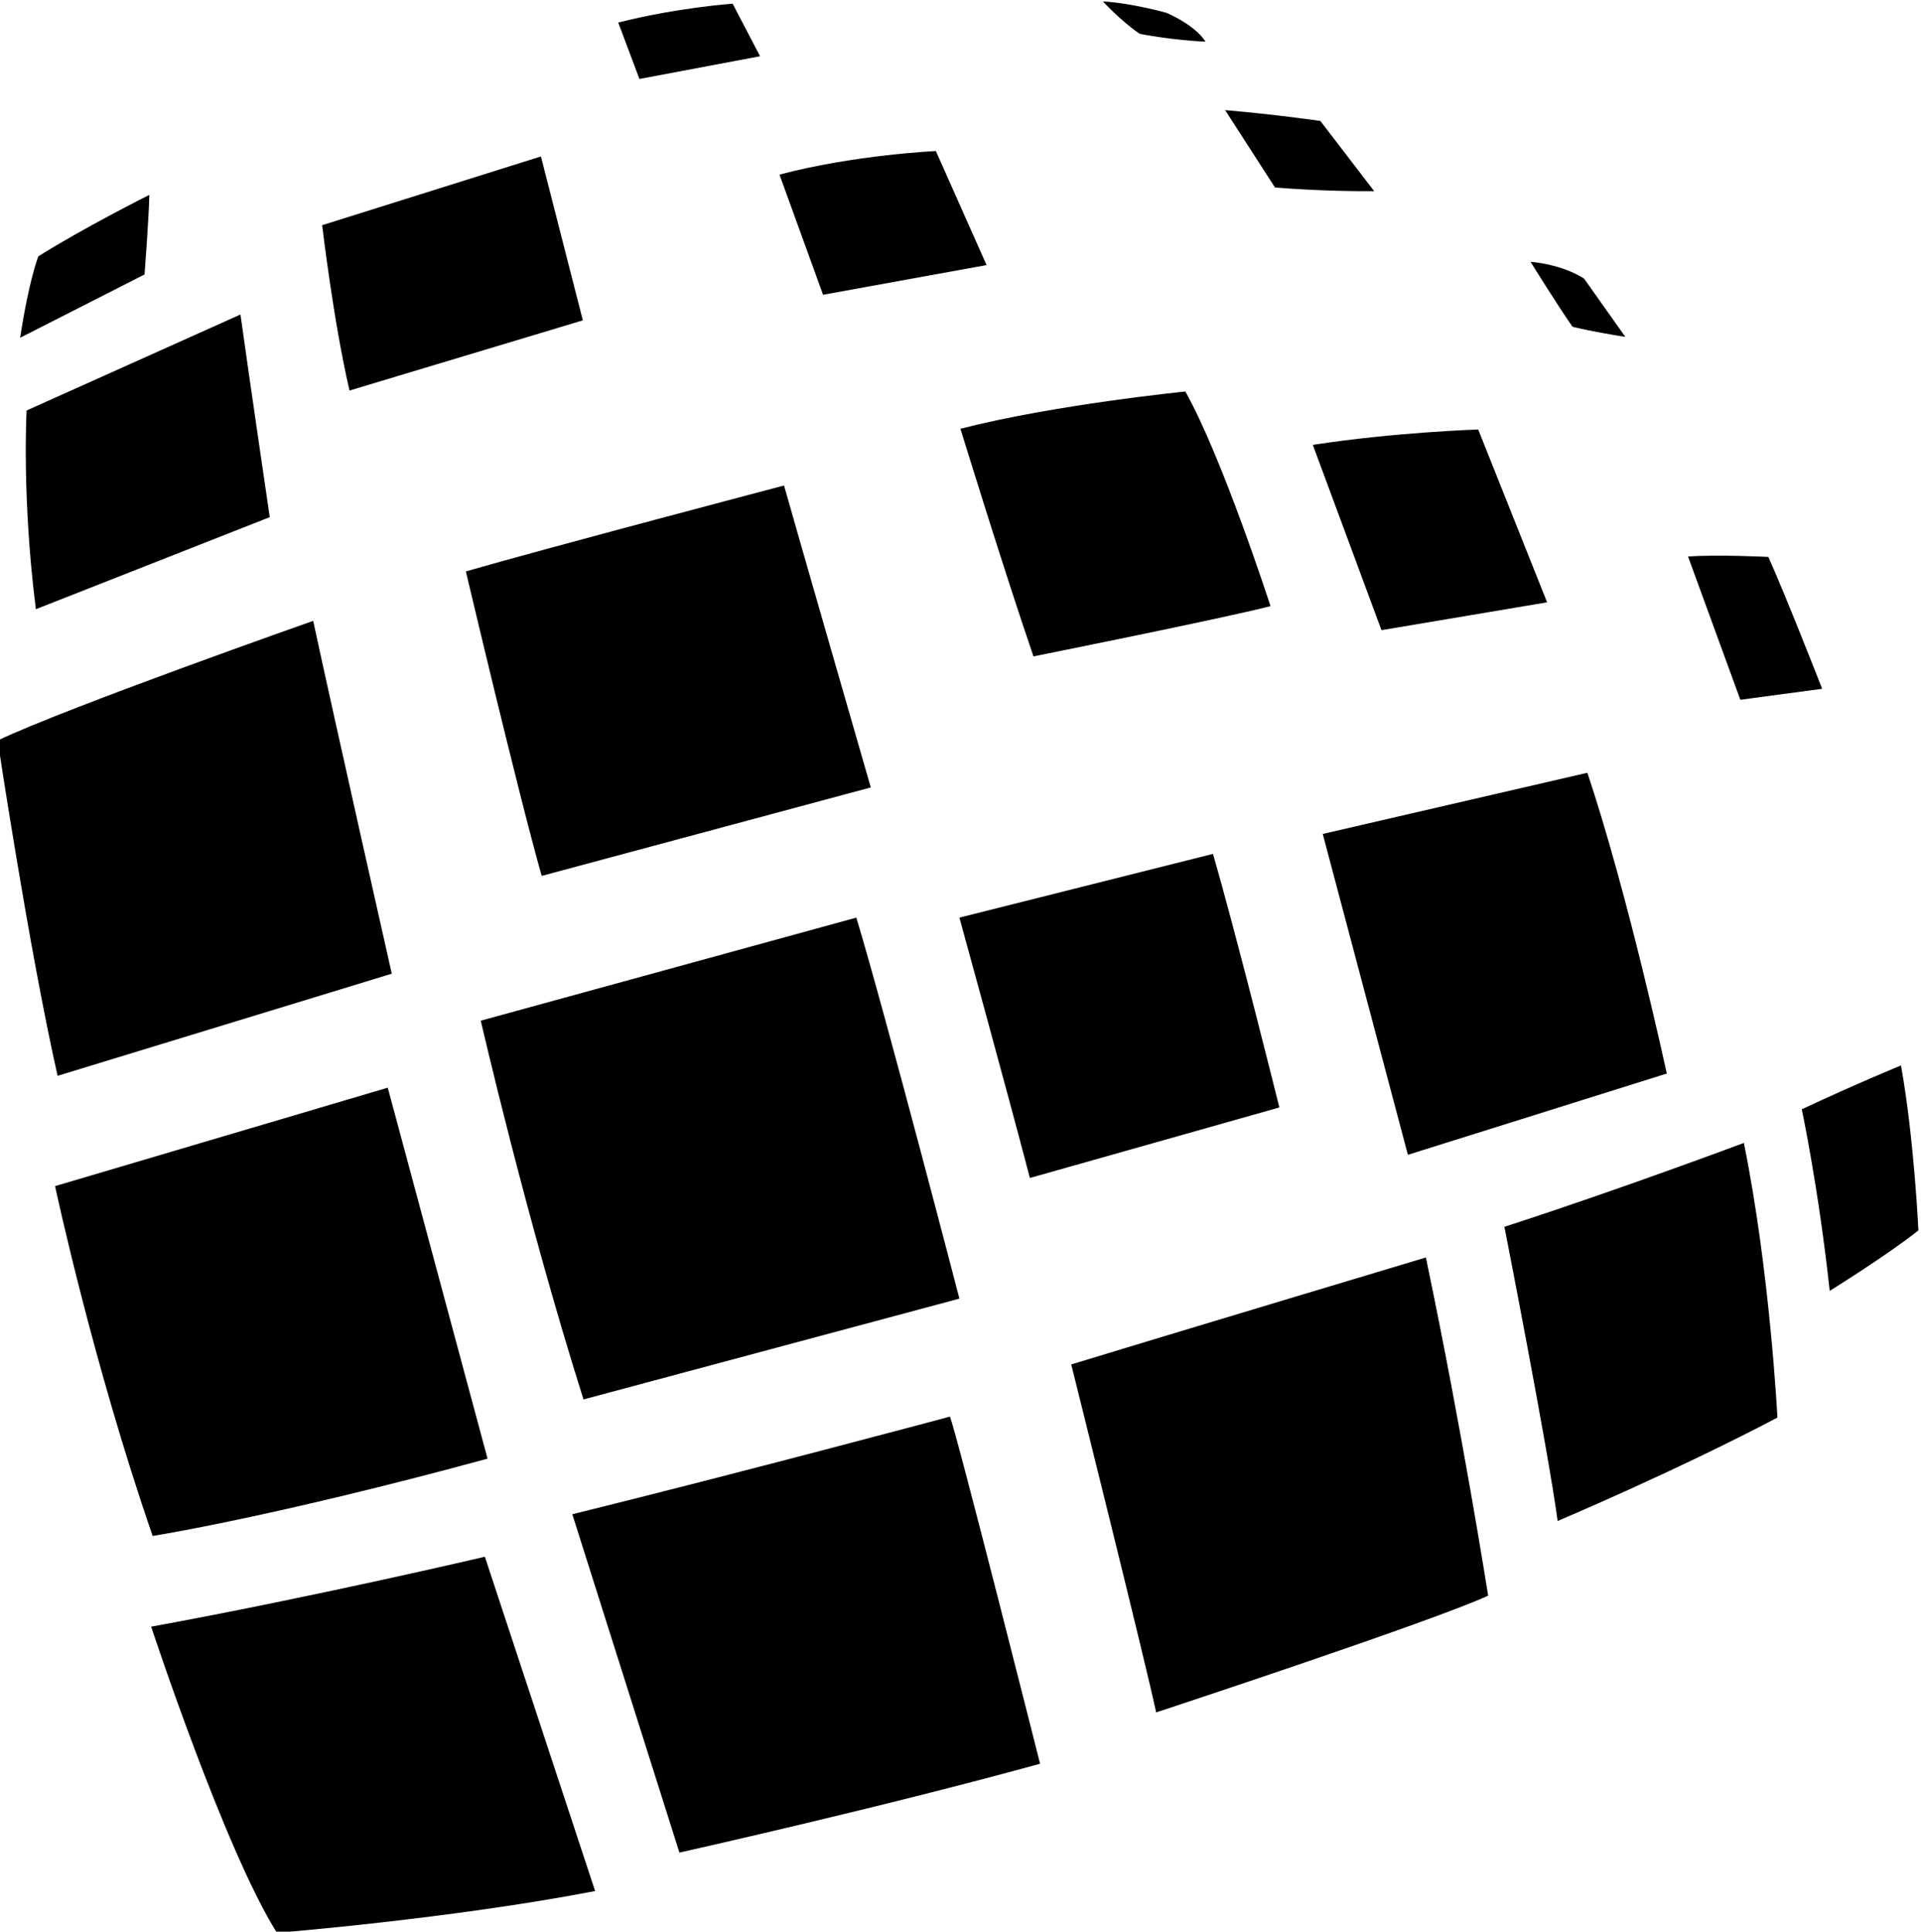
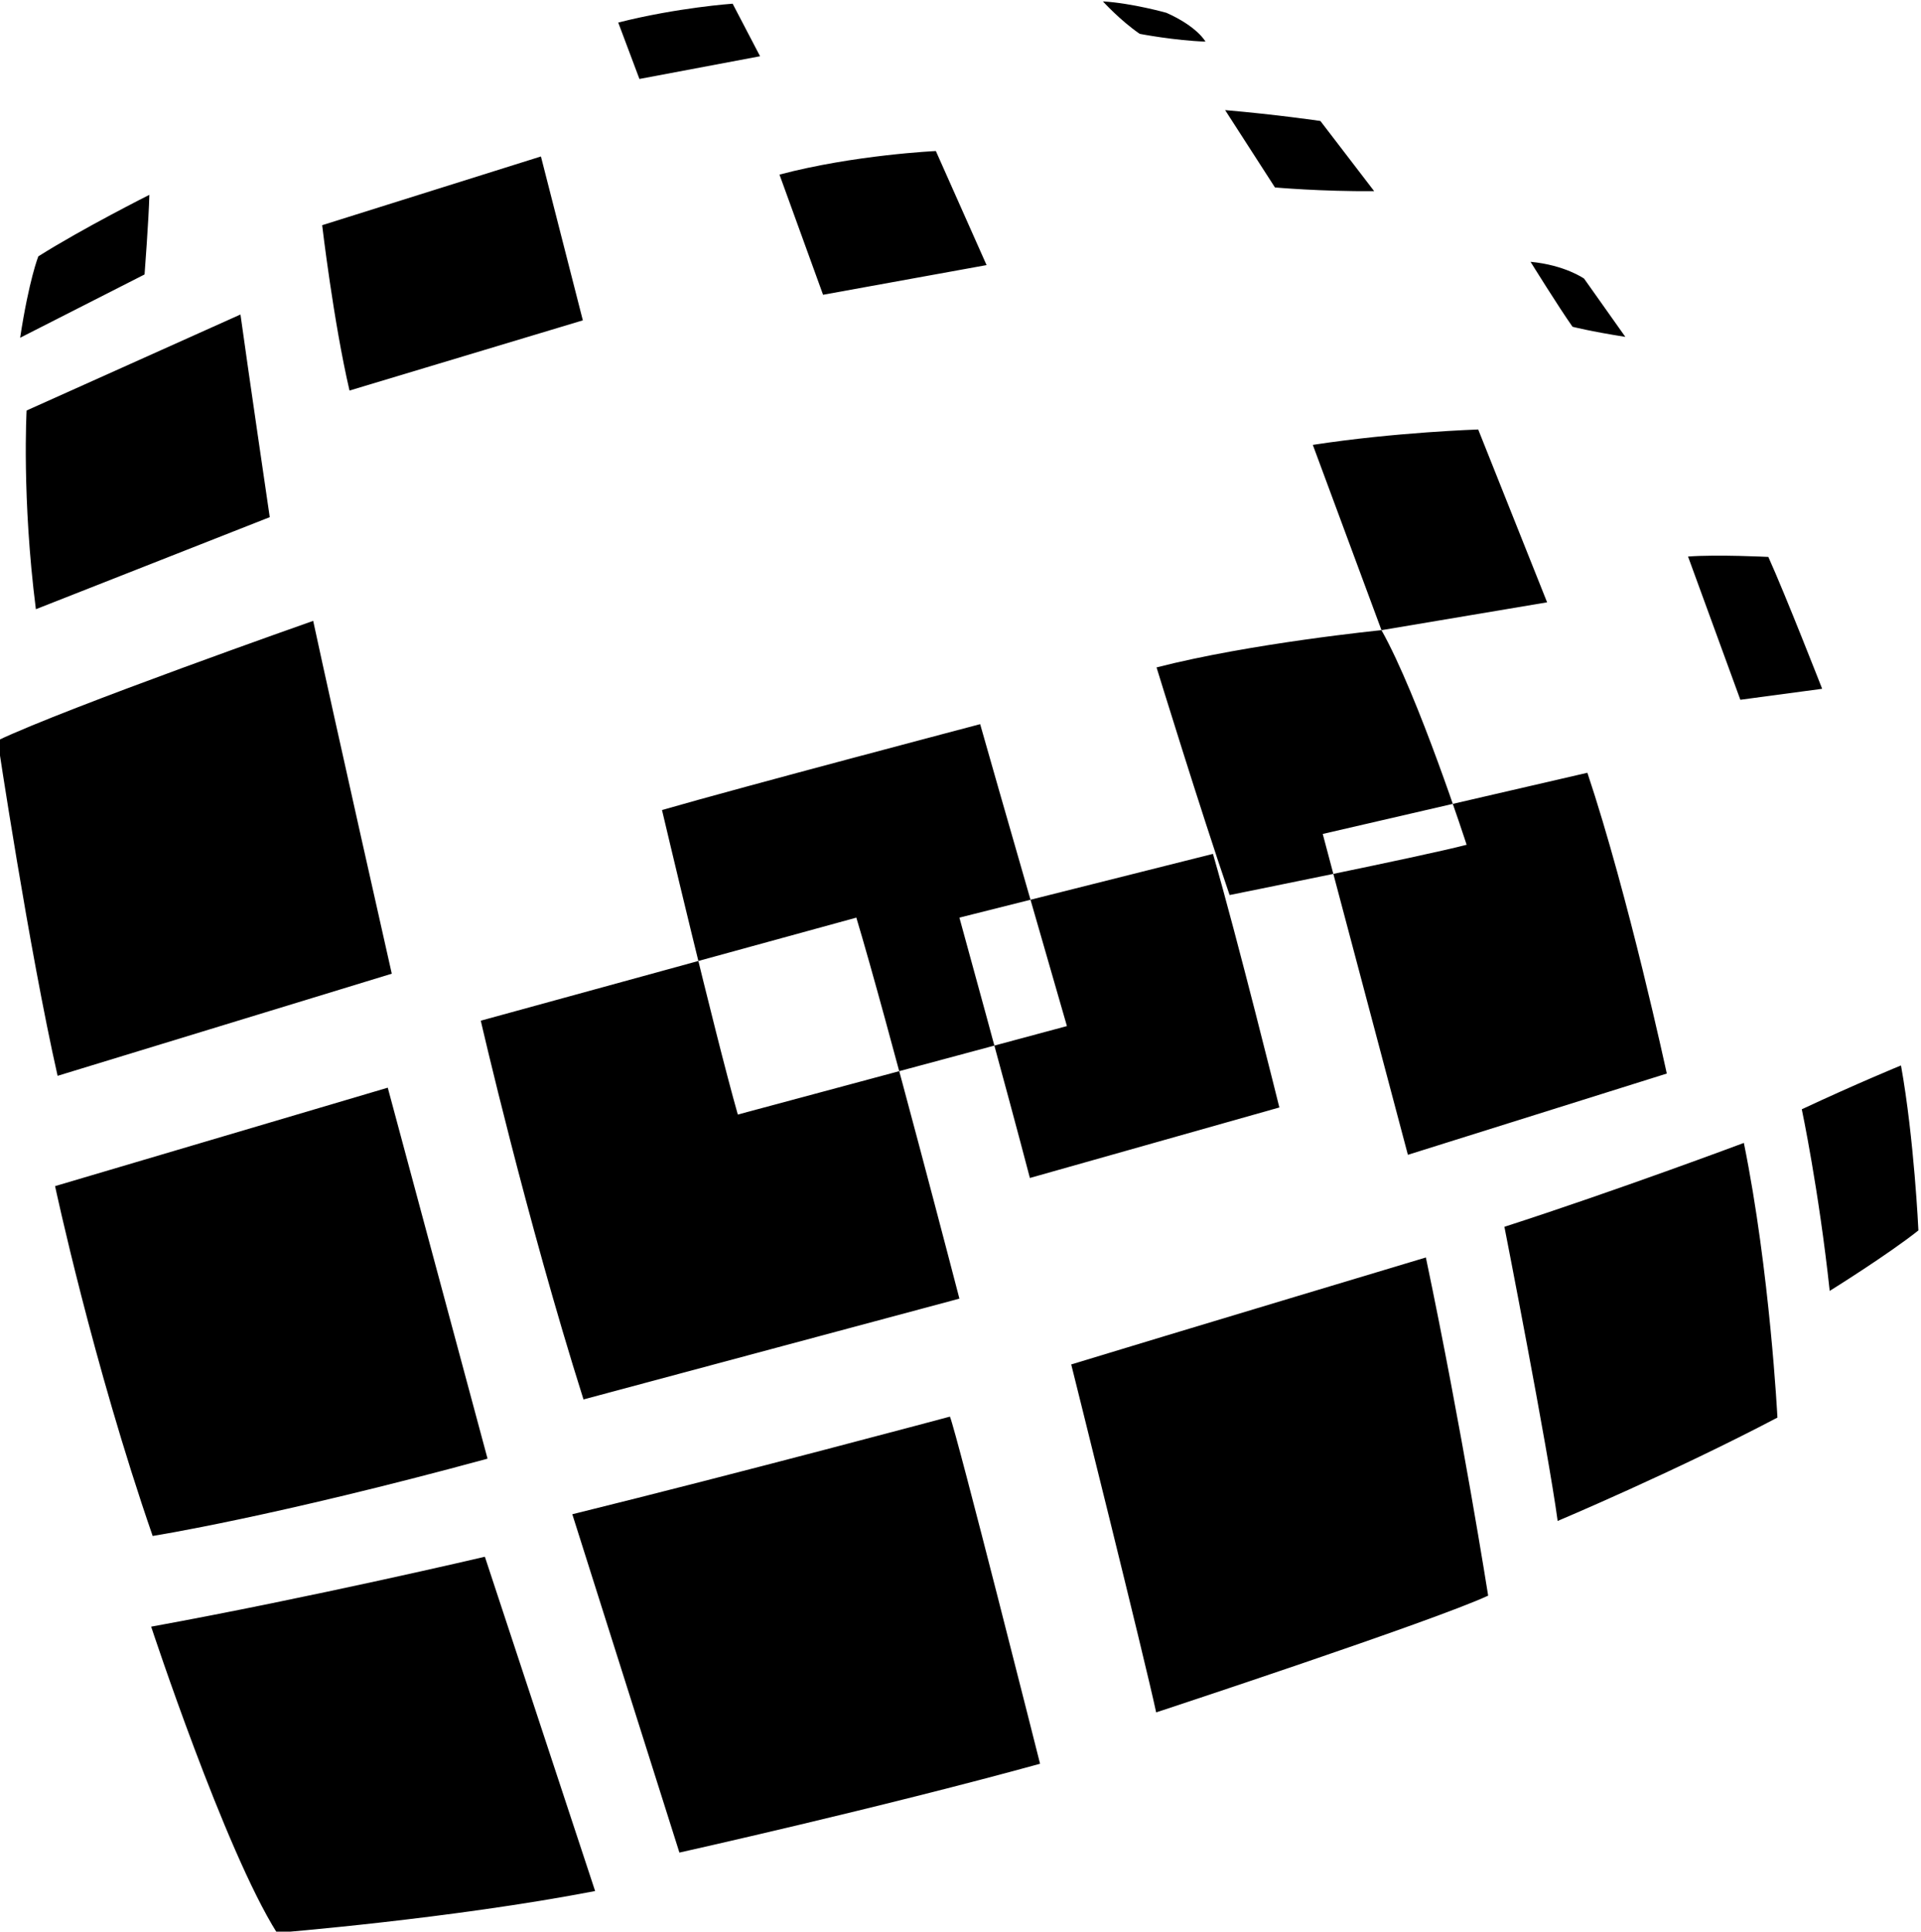
<svg xmlns="http://www.w3.org/2000/svg" viewBox="2 2 96 96.521" style="background-color: transparent;">
  <g transform="matrix(1.49, 0, 0, -1.49, -787.433, 474.056)">
    <g transform="matrix(0.1, 0, 0, 0.1, 217.458, 195.141)">
-       <path style="fill:#000000;fill-opacity:1;fill-rule:evenodd;stroke:none" d="m 3287.15,727.582 -33.47,124.41 -111.58,-33.012 c 0,0 12.58,-59.101 32.73,-117.32 0,0 40.47,6.36 112.32,25.922 z m 381.61,376.198 -13.84,19.54 c 0,0 -6.45,4.56 -17.95,5.63 0,0 9.42,-15.19 14.08,-21.78 0,0 5.93,-1.54 17.71,-3.39 z m -84.24,48.86 -18.04,23.54 c 0,0 -14.56,2.15 -31.95,3.64 l 16.71,-25.93 c 0,0 15.29,-1.38 33.28,-1.25 z m -78.64,52.76 c 0,0 11.57,-2.24 22.05,-2.6 0,0 -2.62,4.98 -13.07,9.65 0,0 -11.5,3.25 -21.32,3.83 0,0 5.75,-6.34 12.34,-10.88 z m -127.33,-7.51 -9.2,17.62 c 0,0 -18.41,-1.27 -38.37,-6.32 l 7.11,-18.92 z m -204.83,-46.48 c 0,0 -22.36,-11.23 -37.24,-20.63 0,0 -3.11,-7.75 -6.1,-27.3 l 41.73,21.23 c 0,0 1.43,18.67 1.61,26.7 z m 280.8,-23.56 -17.01,38.25 c 0,0 -27.31,-1.25 -52.45,-7.9 l 14.62,-40.3 z m -135.41,-18.53 -14.06,54.96 -73.37,-23.05 c 0,0 3.8,-32.4 9.17,-55.45 z m -183.45,-96.87 78.44,30.87 c 0,0 -7.5,51.05 -9.82,67.96 l -71.73,-32.19 c 0,0 -1.65,-29.3 3.11,-66.64 z m 599.11,-26.688 c 0,0 -12.3,31.488 -18.05,44.218 0,0 -17.17,0.88 -26.93,0.13 l 17.54,-48.028 z m -147.8,19.658 55.55,9.34 -23.11,57.96 c 0,0 -27.89,-0.9 -55.47,-5.16 z m -65.78,80.03 c 0,0 -43.87,-4.37 -75.44,-12.49 0,0 14.81,-48.13 24.5,-76.331 0,0 63.8,12.781 79.5,16.851 0,0 -16.13,49.85 -28.56,71.97 z m -134.6,-31.52 c 0,0 -79.42,-20.92 -106.71,-28.8 0,0 17.49,-74.181 25.43,-102.118 l 110.38,29.668 c 0,0 -24.85,86.09 -29.1,101.25 z M 3255.03,890.219 c 0,0 -19.33,85.64 -26.36,118.321 0,0 -82.18,-28.888 -105.82,-40.11 0,0 10.49,-70.028 20.1,-112.461 z m 312.24,46.863 28.56,-107.602 86.83,27.25 c 0,0 -12.79,59.411 -26.63,100.872 z m -98.22,-115.371 83.67,23.648 c 0,0 -14.1,56.84 -22.27,85.039 l -85.04,-21.378 c 0,0 15.91,-57.75 23.64,-87.309 z m -23.64,-40.461 c 0,0 -24.57,94.582 -34.57,127.77 l -125.96,-34.559 c 0,0 15.22,-66.231 34.45,-127.02 z m 315.8,78.199 c 0,0 -14.47,-5.91 -33.27,-14.699 0,0 5.7,-26.898 9.36,-60.91 0,0 19.45,12.09 29.75,20.281 0,0 -1.4,30.621 -5.84,55.328 z M 3628.2,805.34 c 0,0 14.5,-73.891 17.86,-98.649 0,0 39.14,16.489 73.71,34.668 0,0 -2.49,49 -11.26,92.11 0,0 -42.71,-16 -80.31,-28.129 z m -145.29,-46.16 c 0,0 24.76,-99.168 28.49,-116.688 0,0 93.15,30.668 111.35,39.156 0,0 -8.74,55.512 -20.89,113.403 0,0 -88.4,-26.531 -118.95,-35.871 z M 3315.58,708.941 3351.5,595.48 c 0,0 67.31,15.012 120.96,29.79 0,0 -27.97,110.96 -30.23,116.41 0,0 -69.58,-18.649 -126.65,-32.739 z m -141.25,-37.699 c 0,0 24.61,-74.773 42.18,-102.66 0,0 58.25,4.66 106.72,14 l -36.98,112.109 c 0,0 -57.87,-13.601 -111.92,-23.449" />
+       <path style="fill:#000000;fill-opacity:1;fill-rule:evenodd;stroke:none" d="m 3287.15,727.582 -33.47,124.41 -111.58,-33.012 c 0,0 12.58,-59.101 32.73,-117.32 0,0 40.47,6.36 112.32,25.922 z m 381.61,376.198 -13.84,19.54 c 0,0 -6.45,4.56 -17.95,5.63 0,0 9.42,-15.19 14.08,-21.78 0,0 5.93,-1.54 17.71,-3.39 z m -84.24,48.86 -18.04,23.54 c 0,0 -14.56,2.15 -31.95,3.64 l 16.71,-25.93 c 0,0 15.29,-1.38 33.28,-1.25 z m -78.64,52.76 c 0,0 11.57,-2.24 22.05,-2.6 0,0 -2.62,4.98 -13.07,9.65 0,0 -11.5,3.25 -21.32,3.83 0,0 5.75,-6.34 12.34,-10.88 z m -127.33,-7.51 -9.2,17.62 c 0,0 -18.41,-1.27 -38.37,-6.32 l 7.11,-18.92 z m -204.83,-46.48 c 0,0 -22.36,-11.23 -37.24,-20.63 0,0 -3.11,-7.75 -6.1,-27.3 l 41.73,21.23 c 0,0 1.43,18.67 1.61,26.7 z m 280.8,-23.56 -17.01,38.25 c 0,0 -27.31,-1.25 -52.45,-7.9 l 14.62,-40.3 z m -135.41,-18.53 -14.06,54.96 -73.37,-23.05 c 0,0 3.8,-32.4 9.17,-55.45 z m -183.45,-96.87 78.44,30.87 c 0,0 -7.5,51.05 -9.82,67.96 l -71.73,-32.19 c 0,0 -1.65,-29.3 3.11,-66.64 z m 599.11,-26.688 c 0,0 -12.3,31.488 -18.05,44.218 0,0 -17.17,0.88 -26.93,0.13 l 17.54,-48.028 z m -147.8,19.658 55.55,9.34 -23.11,57.96 c 0,0 -27.89,-0.9 -55.47,-5.16 z c 0,0 -43.87,-4.37 -75.44,-12.49 0,0 14.81,-48.13 24.5,-76.331 0,0 63.8,12.781 79.5,16.851 0,0 -16.13,49.85 -28.56,71.97 z m -134.6,-31.52 c 0,0 -79.42,-20.92 -106.71,-28.8 0,0 17.49,-74.181 25.43,-102.118 l 110.38,29.668 c 0,0 -24.85,86.09 -29.1,101.25 z M 3255.03,890.219 c 0,0 -19.33,85.64 -26.36,118.321 0,0 -82.18,-28.888 -105.82,-40.11 0,0 10.49,-70.028 20.1,-112.461 z m 312.24,46.863 28.56,-107.602 86.83,27.25 c 0,0 -12.79,59.411 -26.63,100.872 z m -98.22,-115.371 83.67,23.648 c 0,0 -14.1,56.84 -22.27,85.039 l -85.04,-21.378 c 0,0 15.91,-57.75 23.64,-87.309 z m -23.64,-40.461 c 0,0 -24.57,94.582 -34.57,127.77 l -125.96,-34.559 c 0,0 15.22,-66.231 34.45,-127.02 z m 315.8,78.199 c 0,0 -14.47,-5.91 -33.27,-14.699 0,0 5.7,-26.898 9.36,-60.91 0,0 19.45,12.09 29.75,20.281 0,0 -1.4,30.621 -5.84,55.328 z M 3628.2,805.34 c 0,0 14.5,-73.891 17.86,-98.649 0,0 39.14,16.489 73.71,34.668 0,0 -2.49,49 -11.26,92.11 0,0 -42.71,-16 -80.31,-28.129 z m -145.29,-46.16 c 0,0 24.76,-99.168 28.49,-116.688 0,0 93.15,30.668 111.35,39.156 0,0 -8.74,55.512 -20.89,113.403 0,0 -88.4,-26.531 -118.95,-35.871 z M 3315.58,708.941 3351.5,595.48 c 0,0 67.31,15.012 120.96,29.79 0,0 -27.97,110.96 -30.23,116.41 0,0 -69.58,-18.649 -126.65,-32.739 z m -141.25,-37.699 c 0,0 24.61,-74.773 42.18,-102.66 0,0 58.25,4.66 106.72,14 l -36.98,112.109 c 0,0 -57.87,-13.601 -111.92,-23.449" />
    </g>
  </g>
</svg>